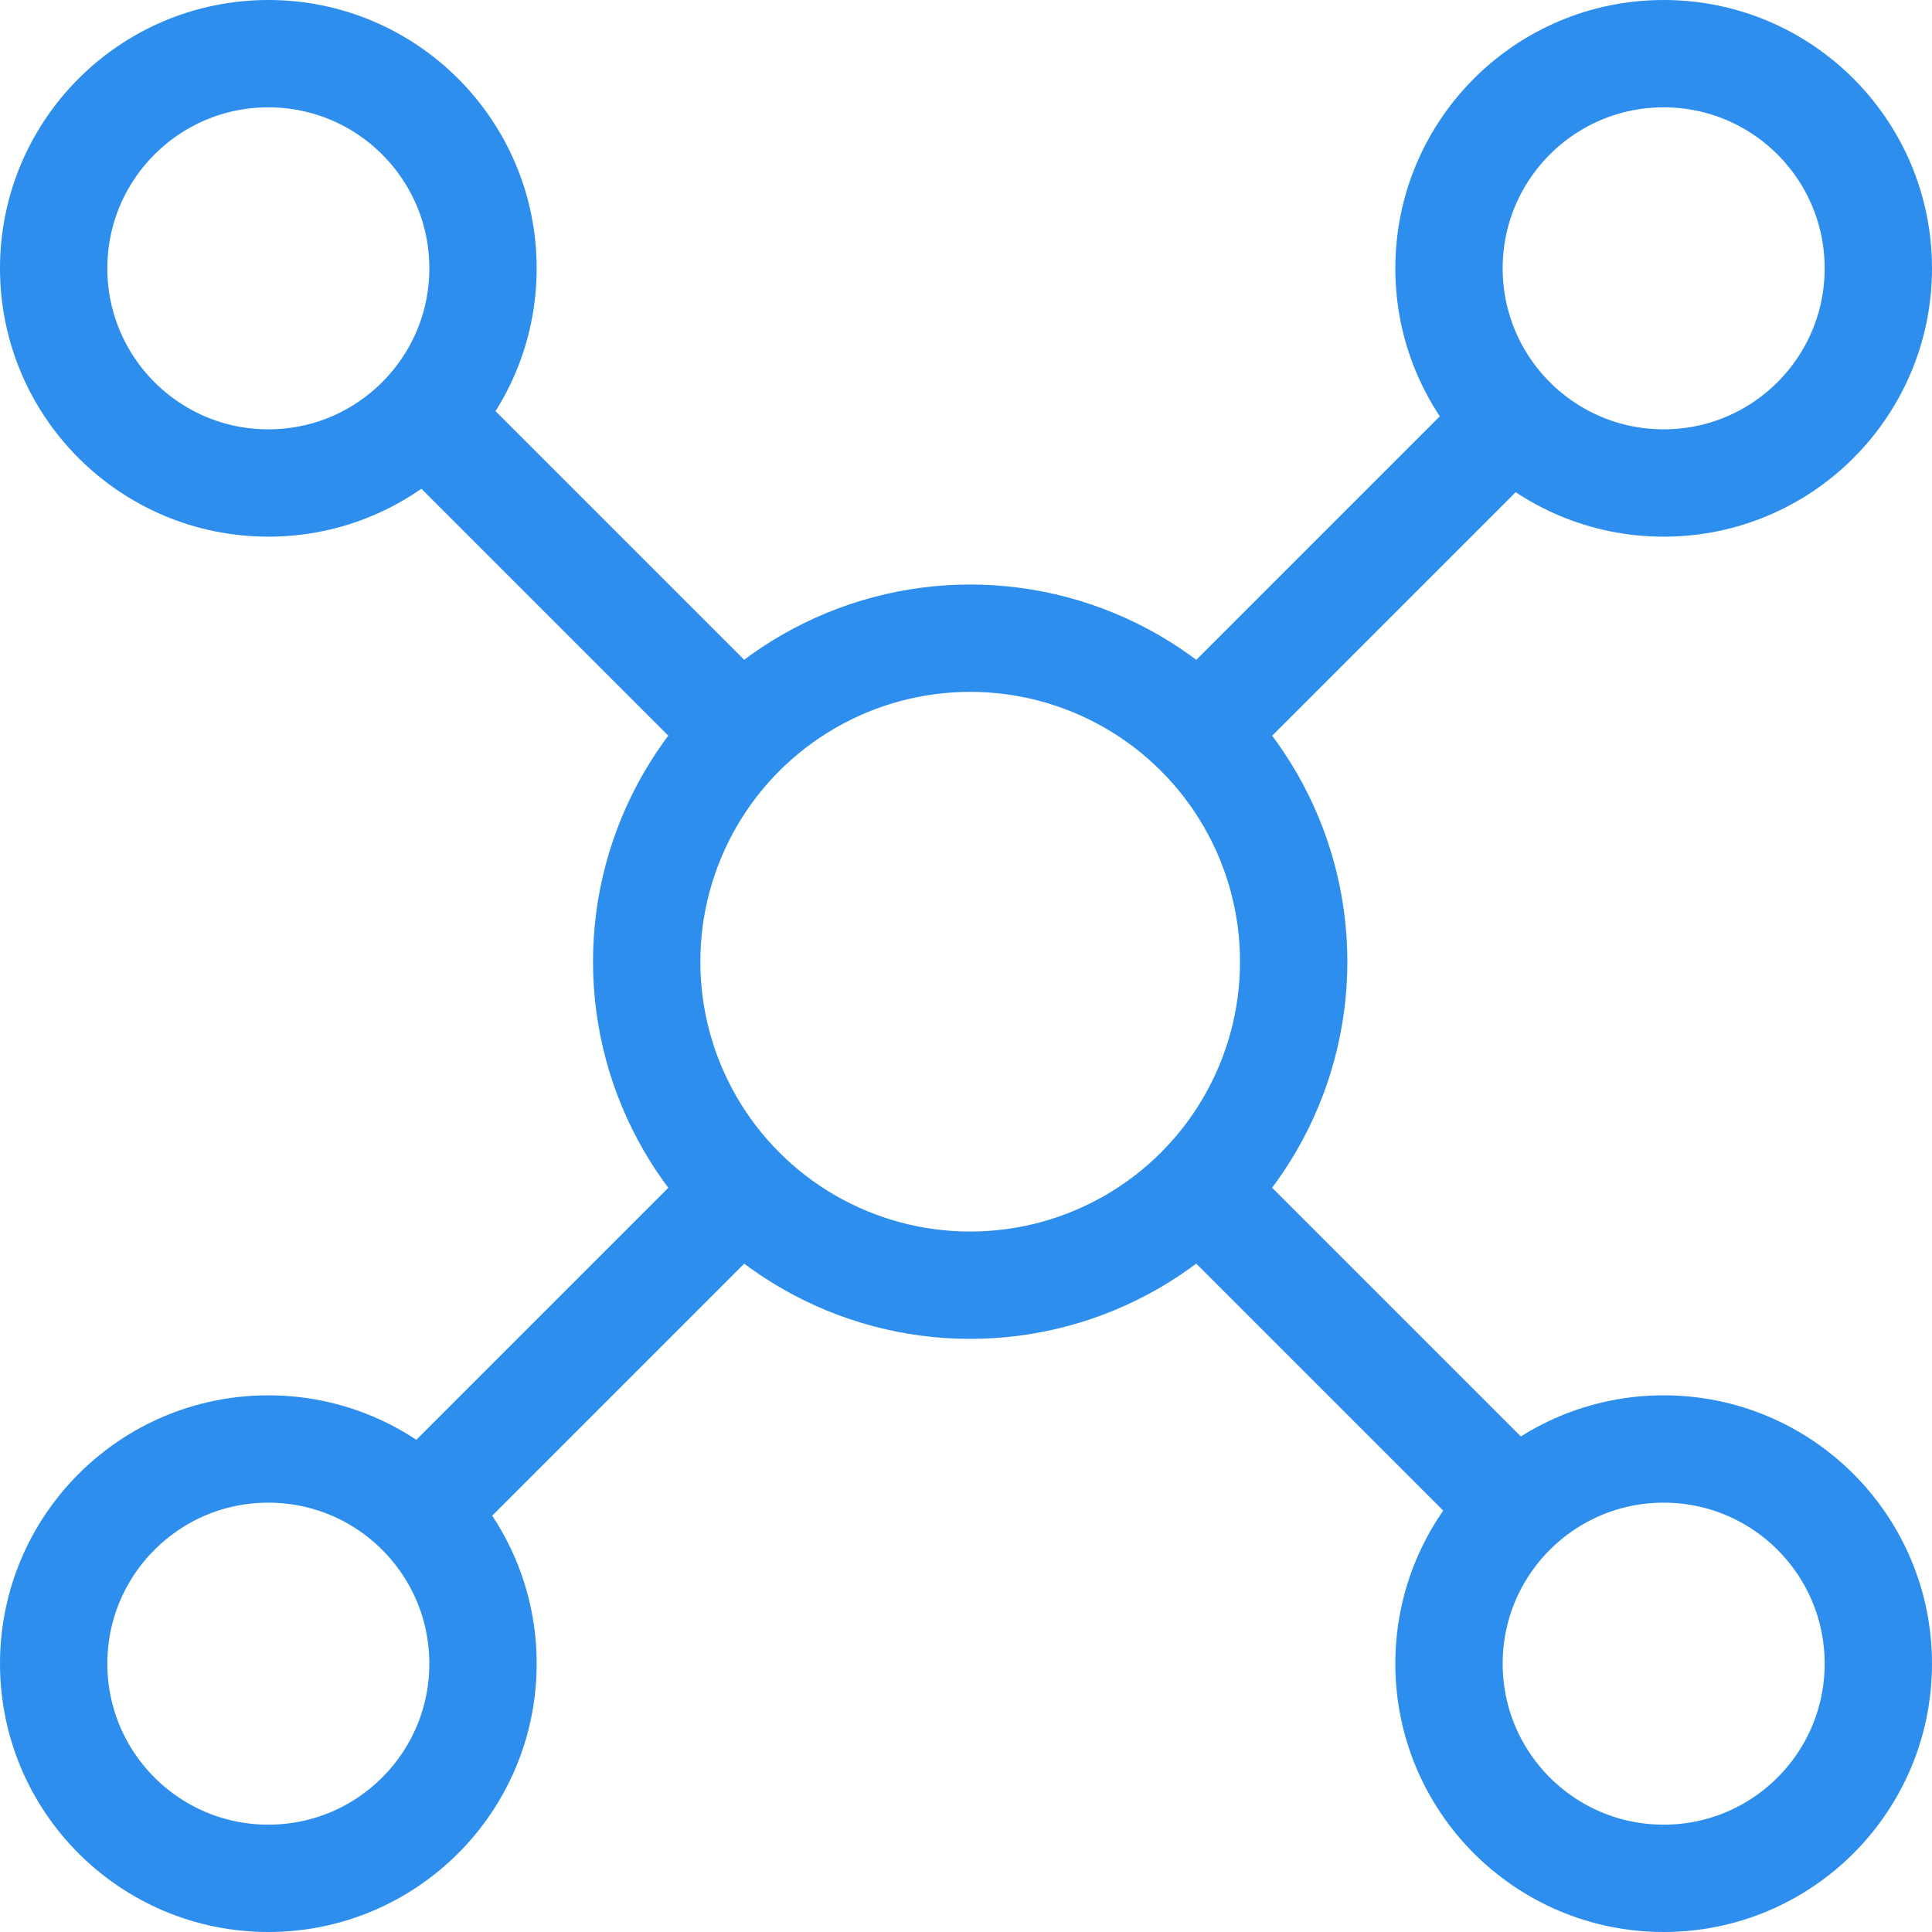
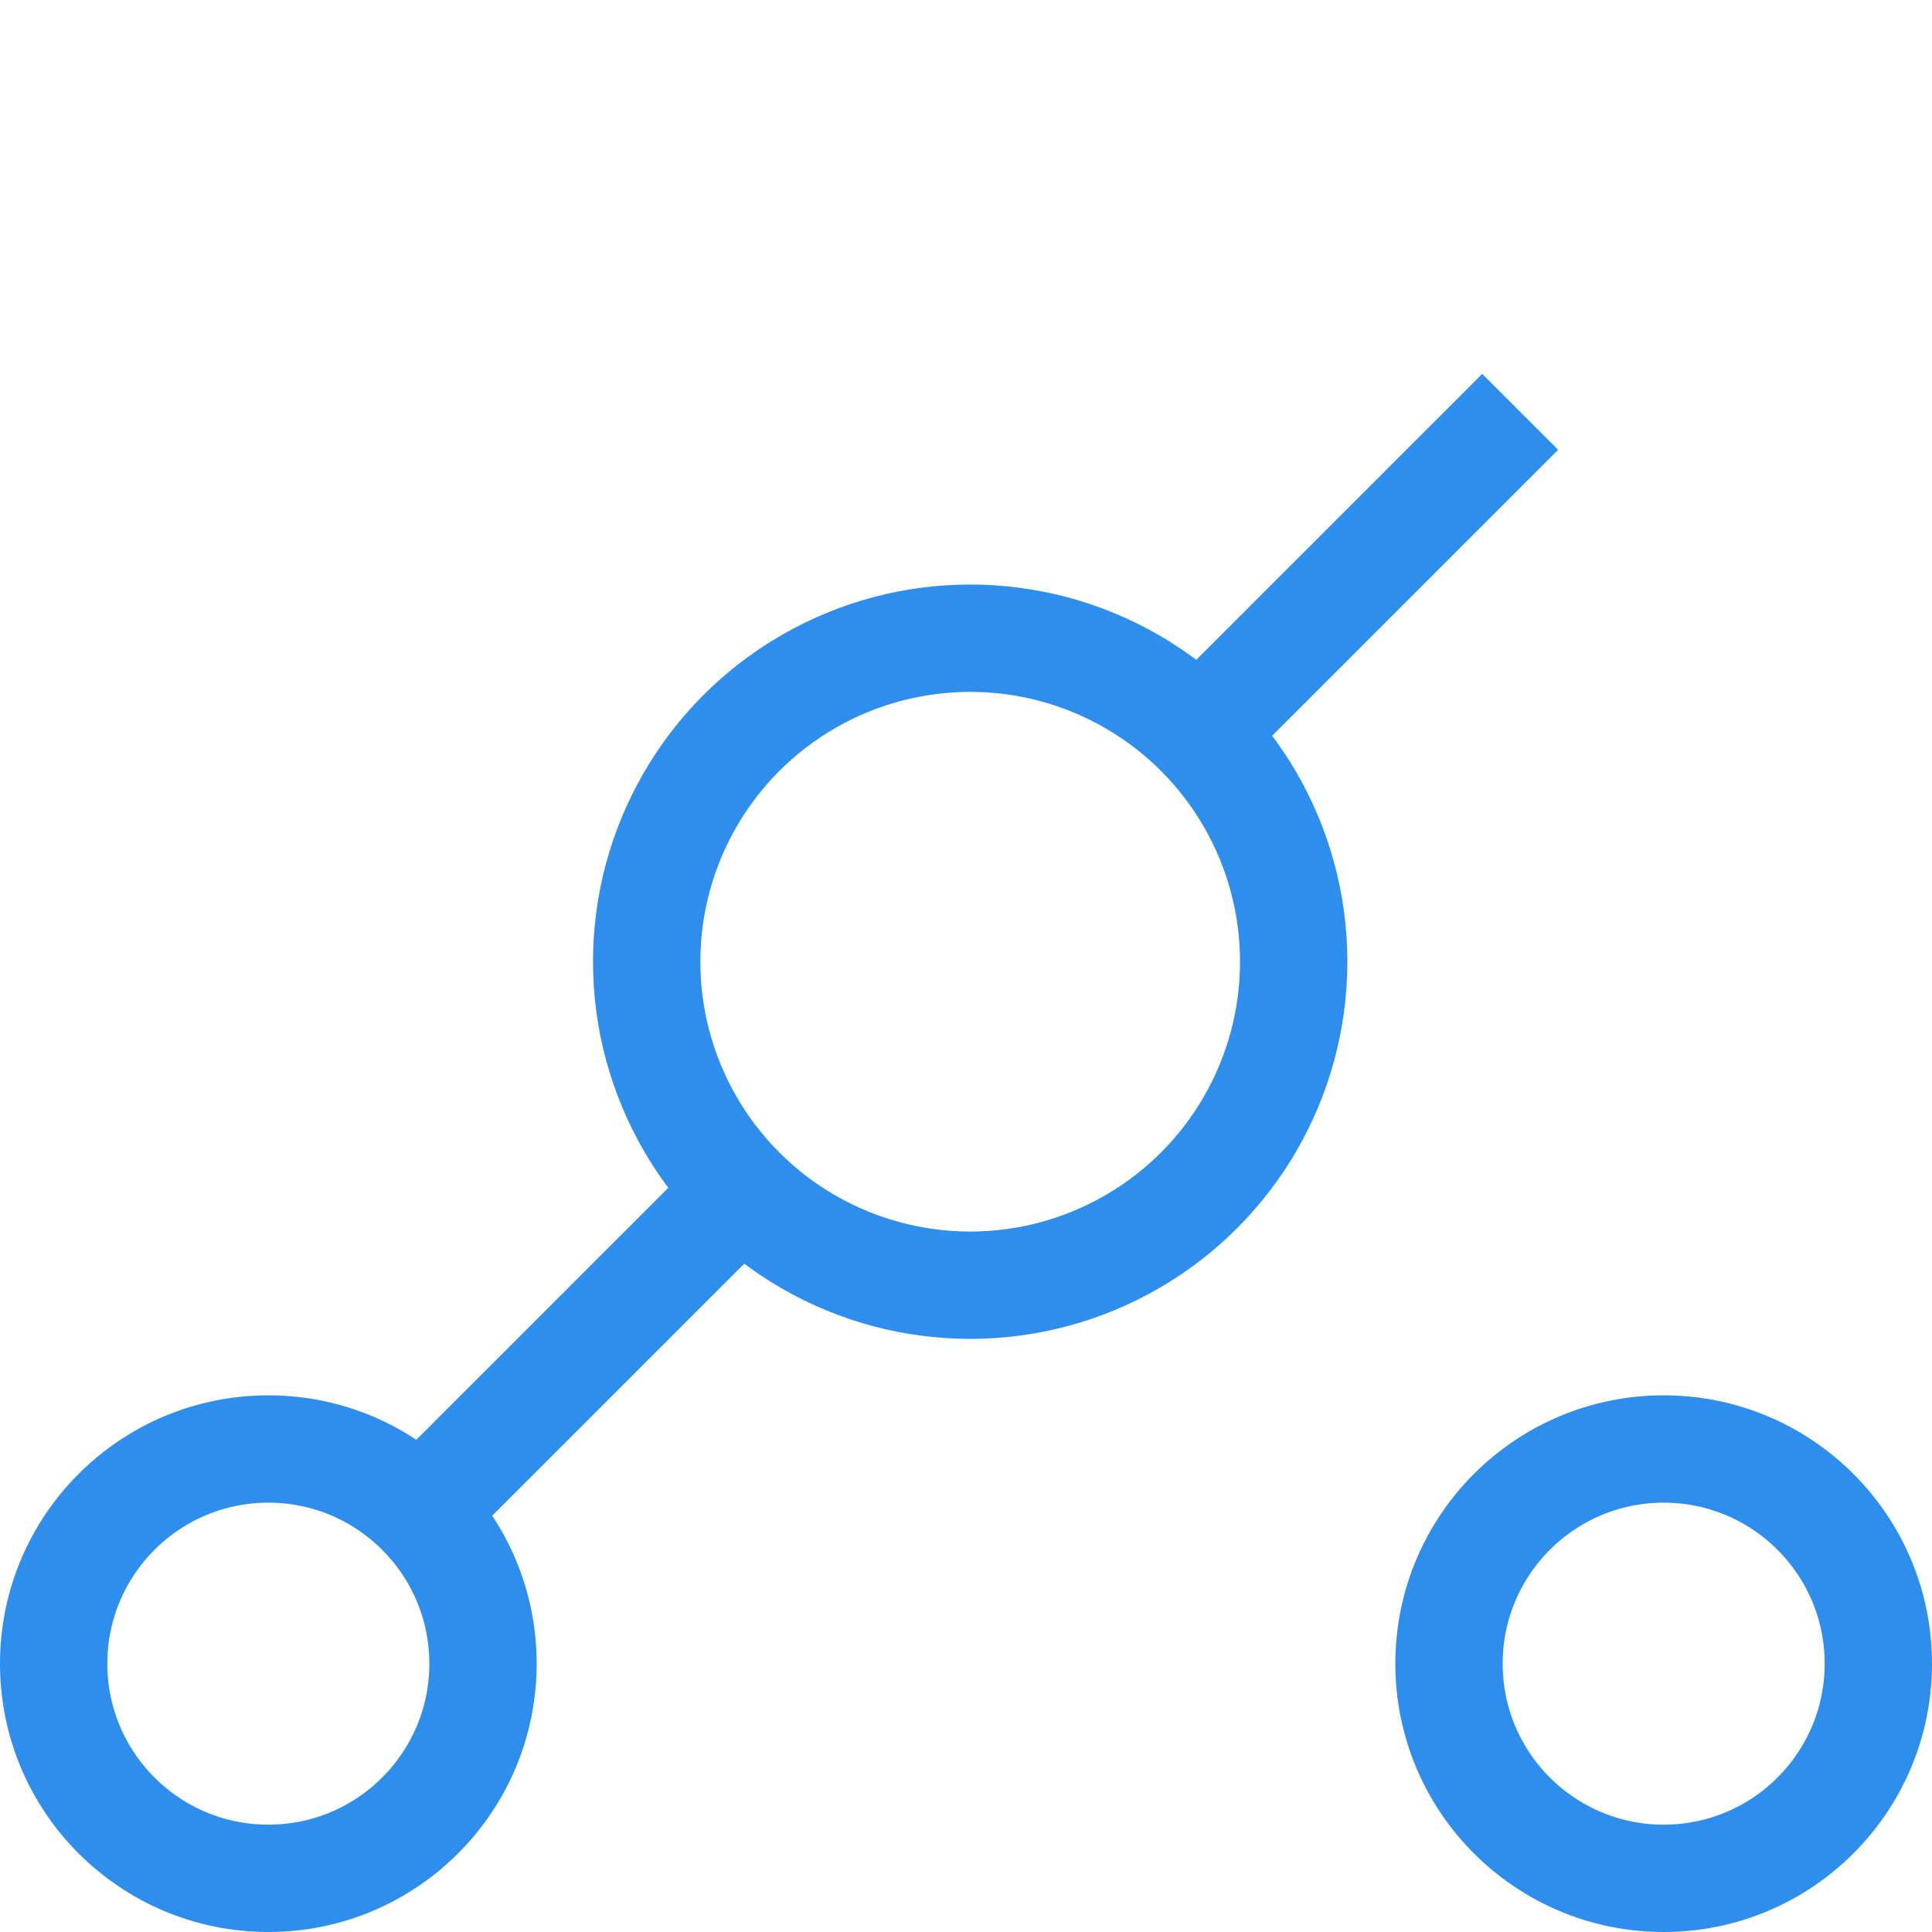
<svg xmlns="http://www.w3.org/2000/svg" viewBox="0 0 18 18">
  <g id="Groupe_249" data-name="Groupe 249" transform="translate(-3 -3.079)">
    <circle id="Ellipse_51" data-name="Ellipse 51" cx="3.014" cy="3.014" r="3.014" transform="translate(9.025 9.025)" fill="none" stroke="#2d8eee" stroke-linejoin="round" stroke-width="1" />
-     <circle id="Ellipse_52" data-name="Ellipse 52" cx="2" cy="2" r="2" transform="translate(16.5 3.579)" fill="none" stroke="#2d8eee" stroke-linejoin="round" stroke-width="1" />
    <circle id="Ellipse_53" data-name="Ellipse 53" cx="2" cy="2" r="2" transform="translate(16.5 16.579)" fill="none" stroke="#2d8eee" stroke-linejoin="round" stroke-width="1" />
    <circle id="Ellipse_54" data-name="Ellipse 54" cx="2" cy="2" r="2" transform="translate(3.5 16.579)" fill="none" stroke="#2d8eee" stroke-linejoin="round" stroke-width="1" />
-     <circle id="Ellipse_55" data-name="Ellipse 55" cx="2" cy="2" r="2" transform="translate(3.5 3.579)" fill="none" stroke="#2d8eee" stroke-linejoin="round" stroke-width="1" />
-     <line id="Ligne_22" data-name="Ligne 22" x2="2.994" y2="2.994" transform="translate(14.169 14.169)" fill="none" stroke="#2d8eee" stroke-linejoin="round" stroke-width="1" />
-     <line id="Ligne_23" data-name="Ligne 23" x2="2.994" y2="2.994" transform="translate(6.916 6.916)" fill="none" stroke="#2d8eee" stroke-linejoin="round" stroke-width="1" />
    <line id="Ligne_24" data-name="Ligne 24" y1="2.994" x2="2.994" transform="translate(14.169 6.916)" fill="none" stroke="#2d8eee" stroke-linejoin="round" stroke-width="1" />
    <line id="Ligne_25" data-name="Ligne 25" y1="2.994" x2="2.994" transform="translate(6.916 14.169)" fill="none" stroke="#2d8eee" stroke-linejoin="round" stroke-width="1" />
  </g>
</svg>